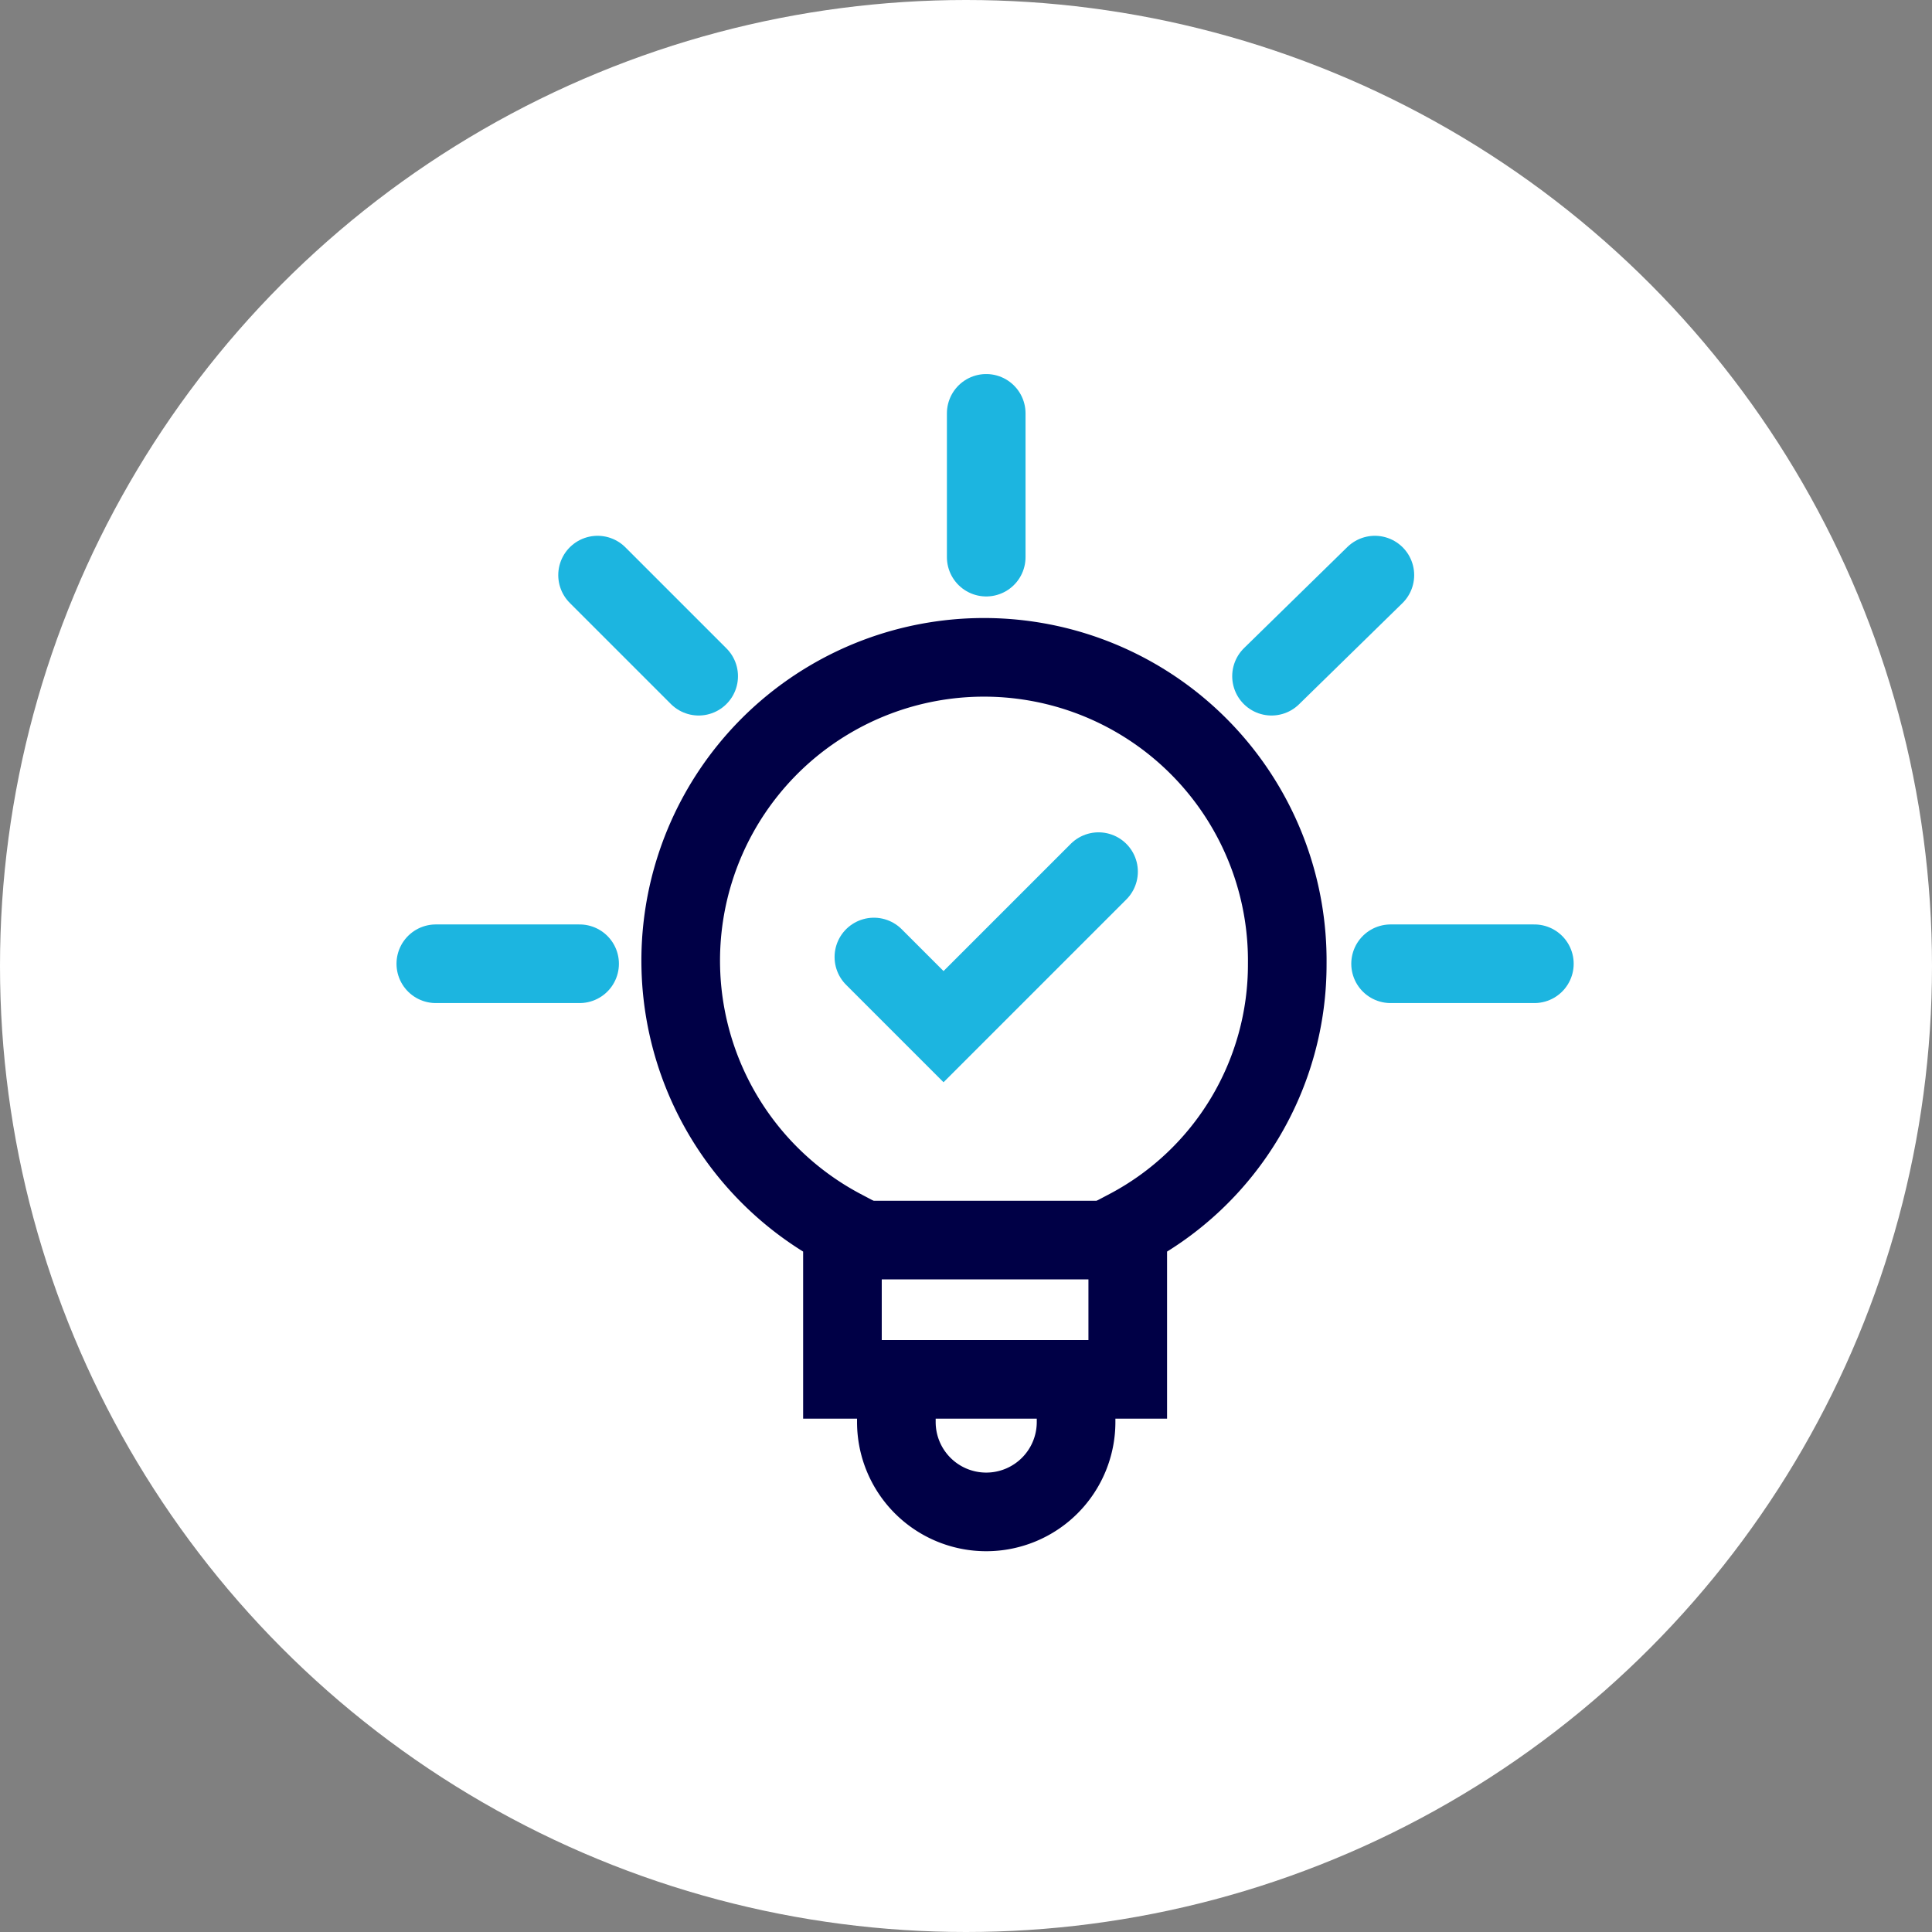
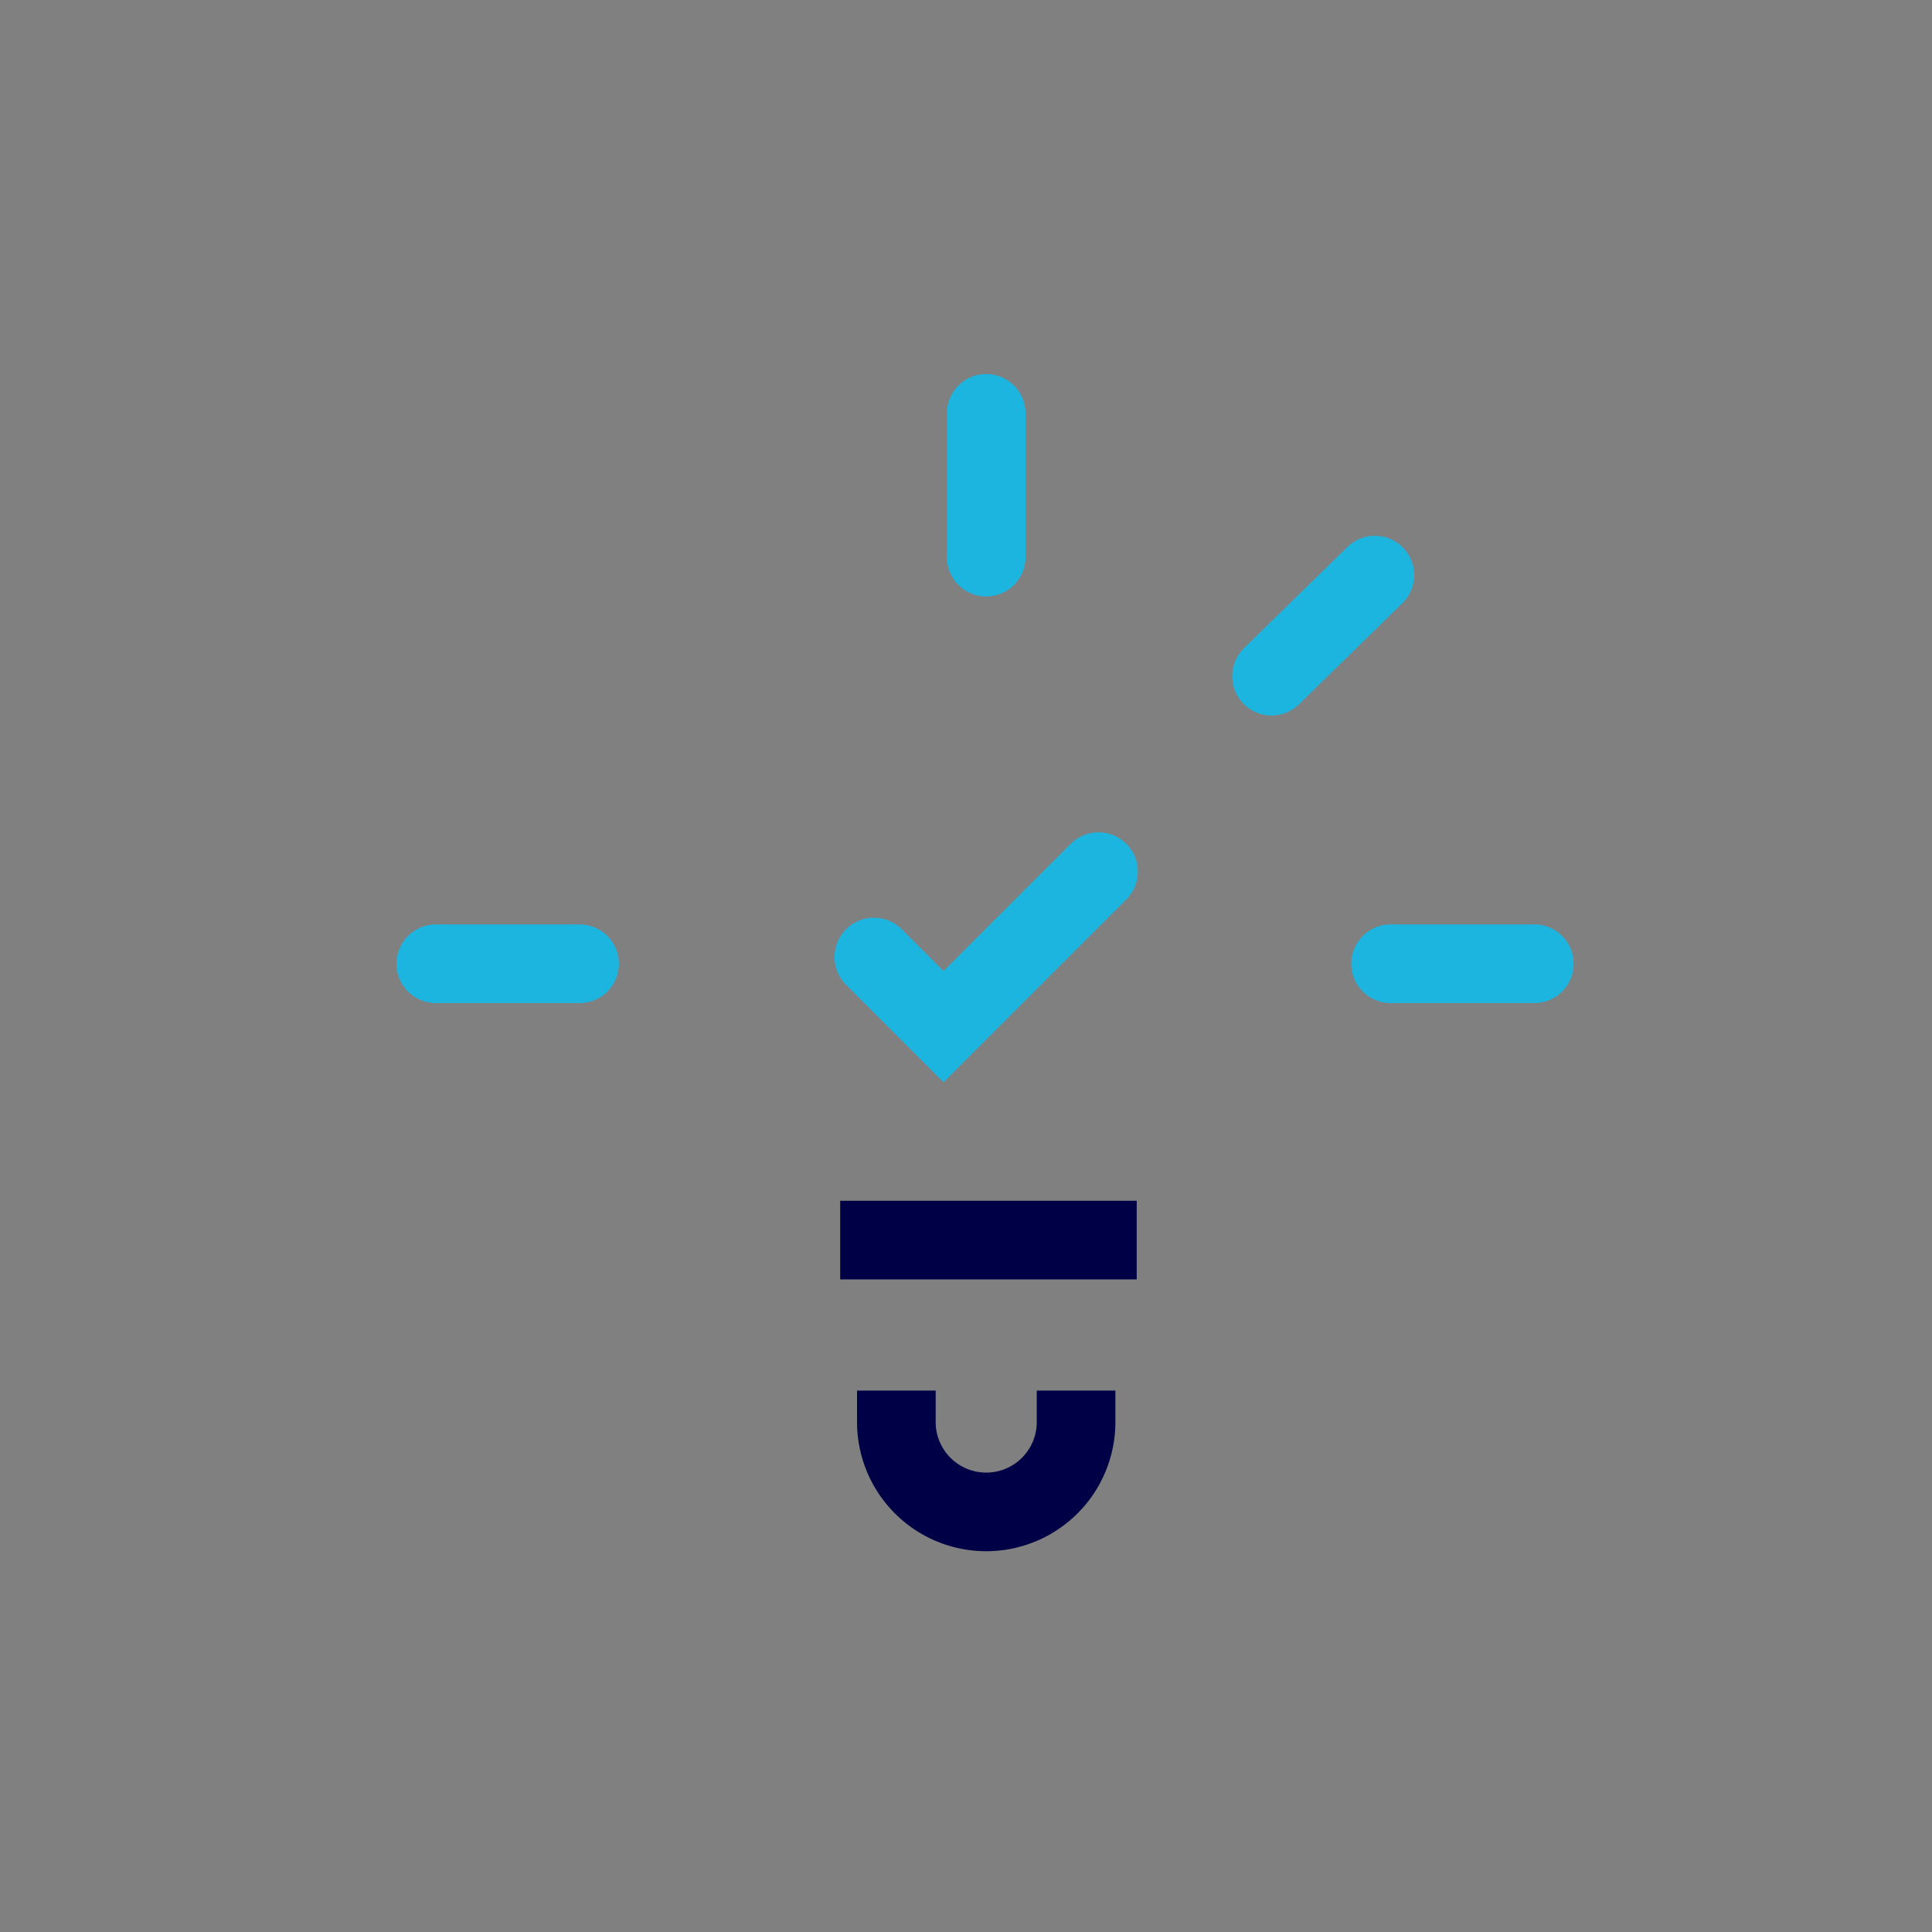
<svg xmlns="http://www.w3.org/2000/svg" viewBox="0 0 86 86">
  <rect x="0" y="0" width="86" height="86" fill="#808080" stroke="none" />
-   <circle cx="43" cy="43" r="43" style="fill:#fff" />
  <path d="M39.9,61.9v1.4a4,4,0,0,0,4,4h0a4,4,0,0,0,4-4V61.9" style="fill:none;stroke:#000046;stroke-miterlimit:10;stroke-width:3.5px" />
-   <path d="M57.3,42.9A13.5,13.5,0,1,0,37.5,54.7v6.7H50.2V54.7A13.3,13.3,0,0,0,57.3,42.9Z" style="fill:none;stroke:#000046;stroke-miterlimit:10;stroke-width:3.5px" />
  <line x1="37.4" y1="55.2" x2="50.6" y2="55.2" style="fill:none;stroke:#000046;stroke-miterlimit:10;stroke-width:3.5px" />
  <line x1="43.9" y1="24.8" x2="43.9" y2="18.4" style="fill:none;stroke:#1cb5e0;stroke-linecap:round;stroke-miterlimit:10;stroke-width:3.5px" />
  <line x1="56.6" y1="30.1" x2="61.2" y2="25.6" style="fill:none;stroke:#1cb5e0;stroke-linecap:round;stroke-miterlimit:10;stroke-width:3.5px" />
  <line x1="61.9" y1="42.9" x2="68.3" y2="42.9" style="fill:none;stroke:#1cb5e0;stroke-linecap:round;stroke-miterlimit:10;stroke-width:3.5px" />
  <line x1="25.8" y1="42.9" x2="19.4" y2="42.9" style="fill:none;stroke:#1cb5e0;stroke-linecap:round;stroke-miterlimit:10;stroke-width:3.5px" />
-   <line x1="31.1" y1="30.1" x2="26.6" y2="25.6" style="fill:none;stroke:#1cb5e0;stroke-linecap:round;stroke-miterlimit:10;stroke-width:3.5px" />
  <polyline points="38.9 42.6 42 45.7 48.9 38.8" style="fill:none;stroke:#1cb5e0;stroke-linecap:round;stroke-miterlimit:10;stroke-width:3.5px" />
</svg>